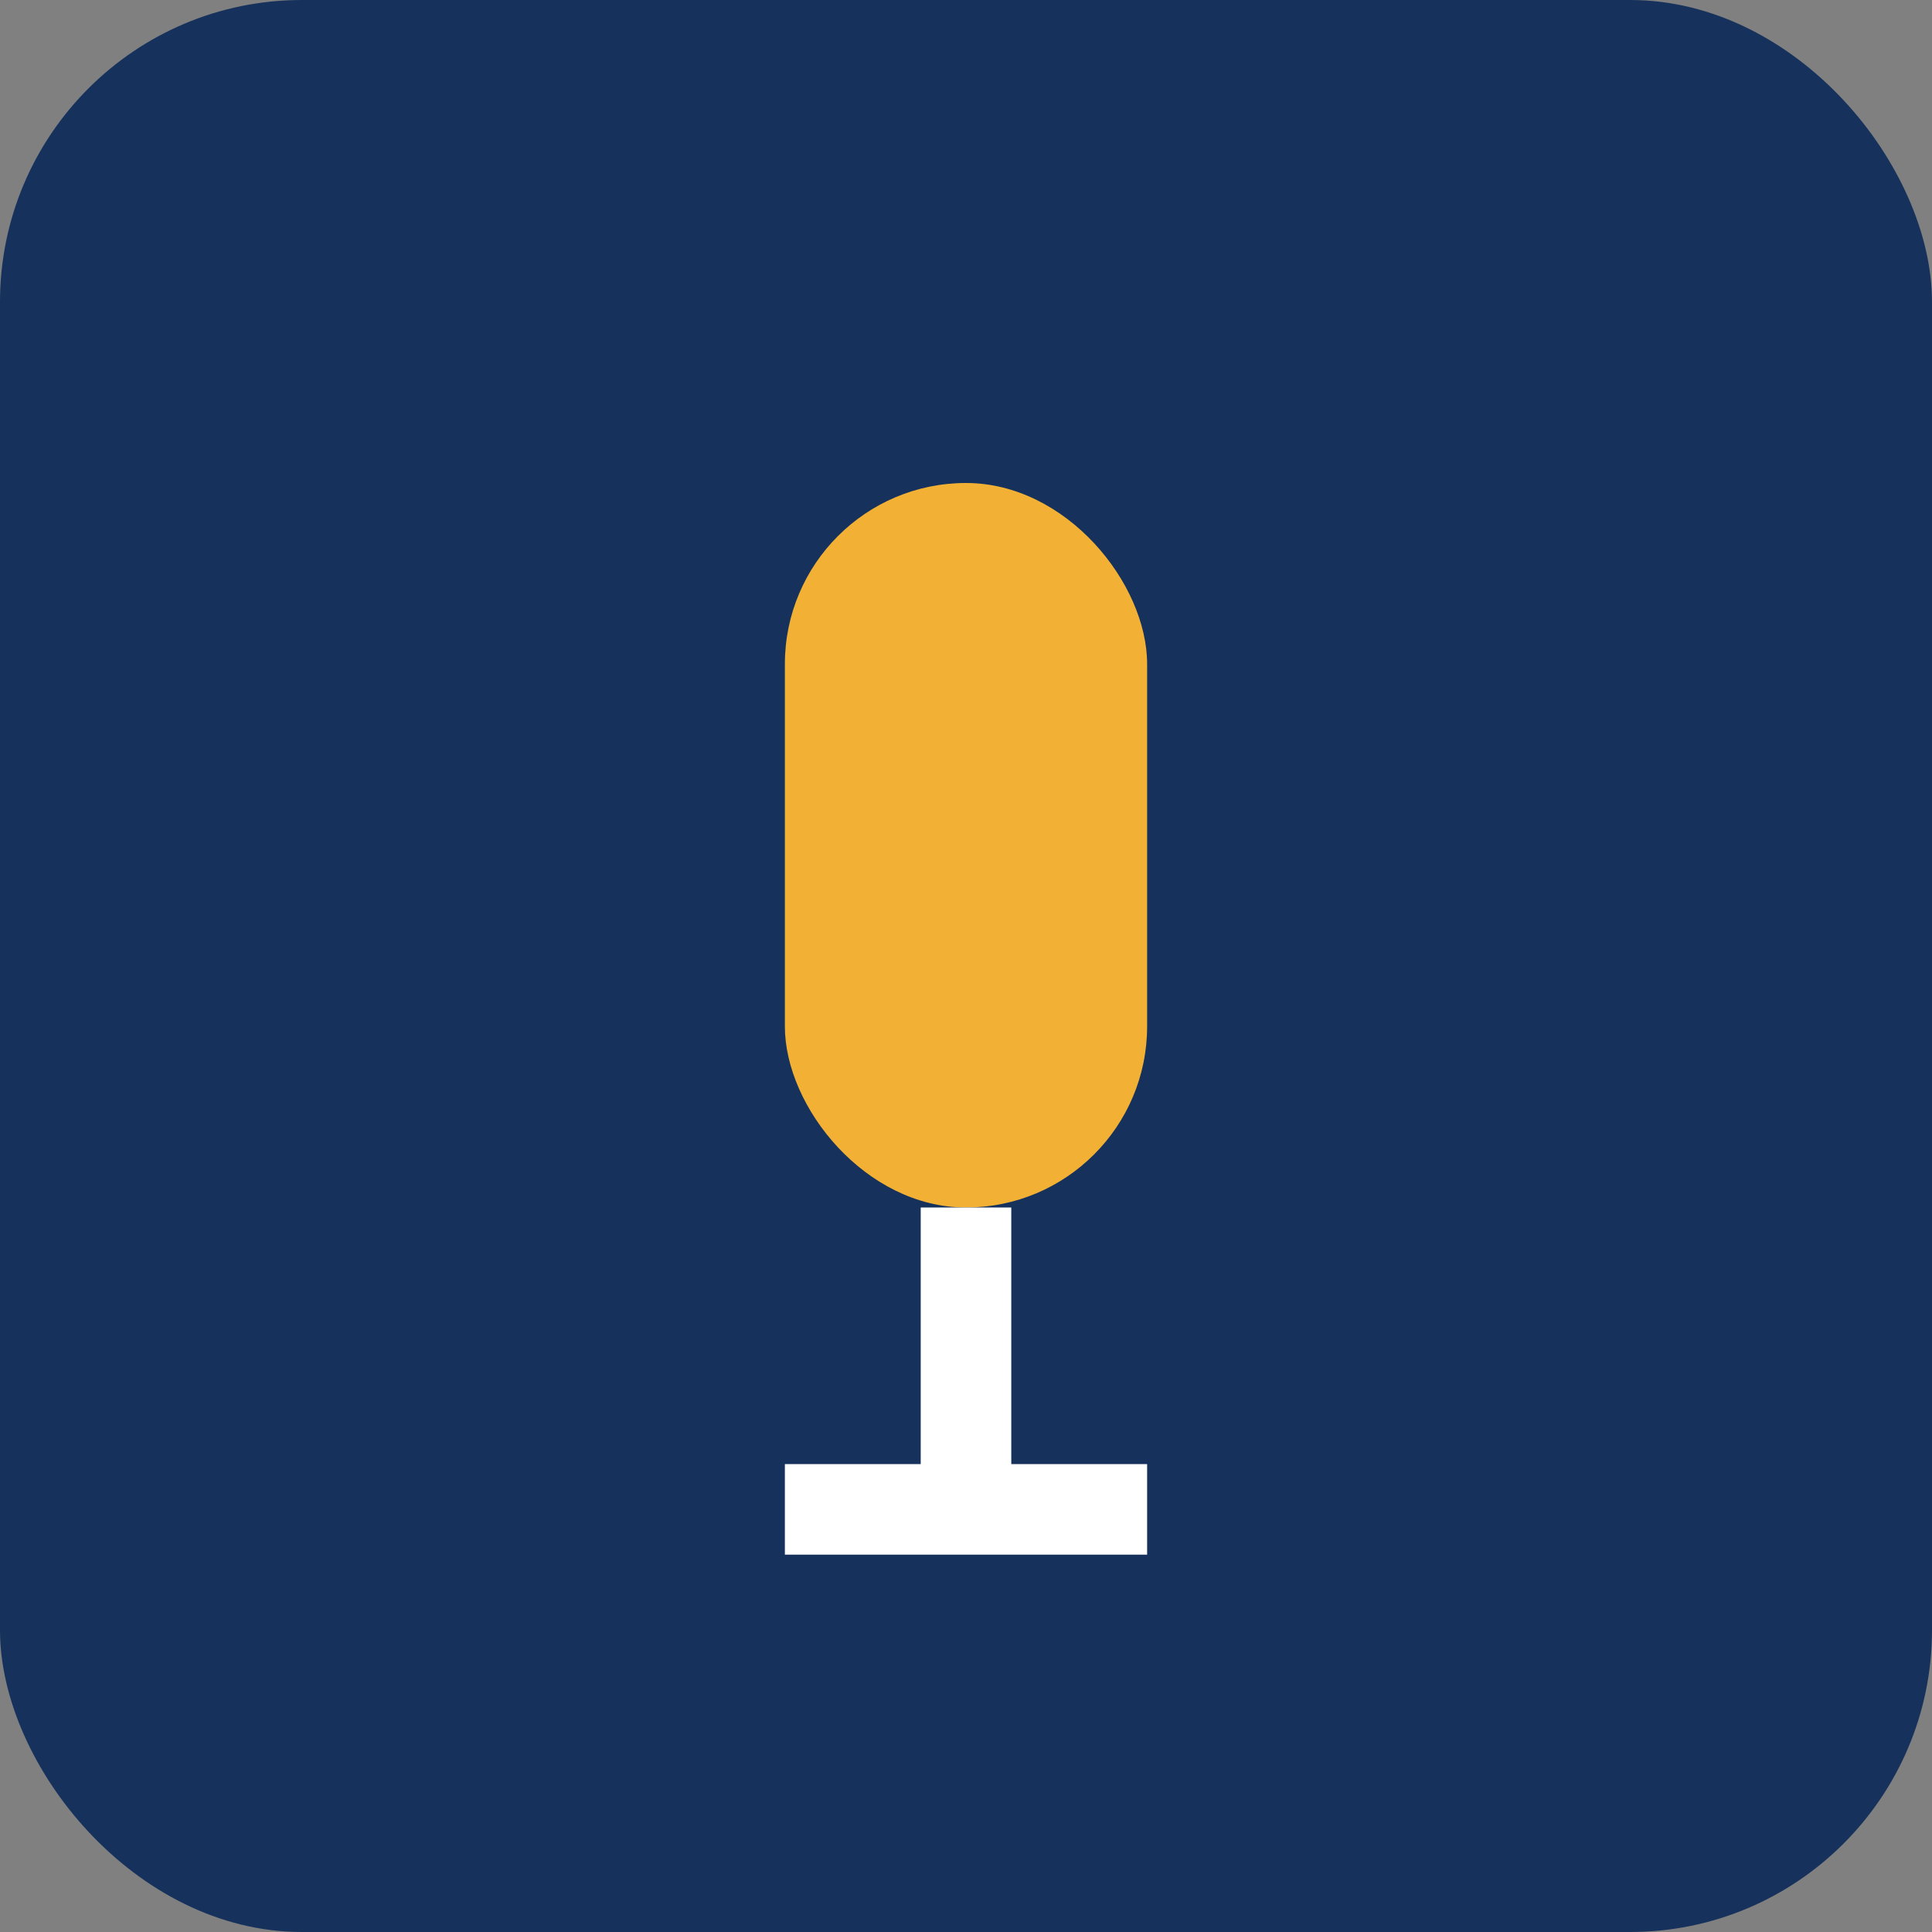
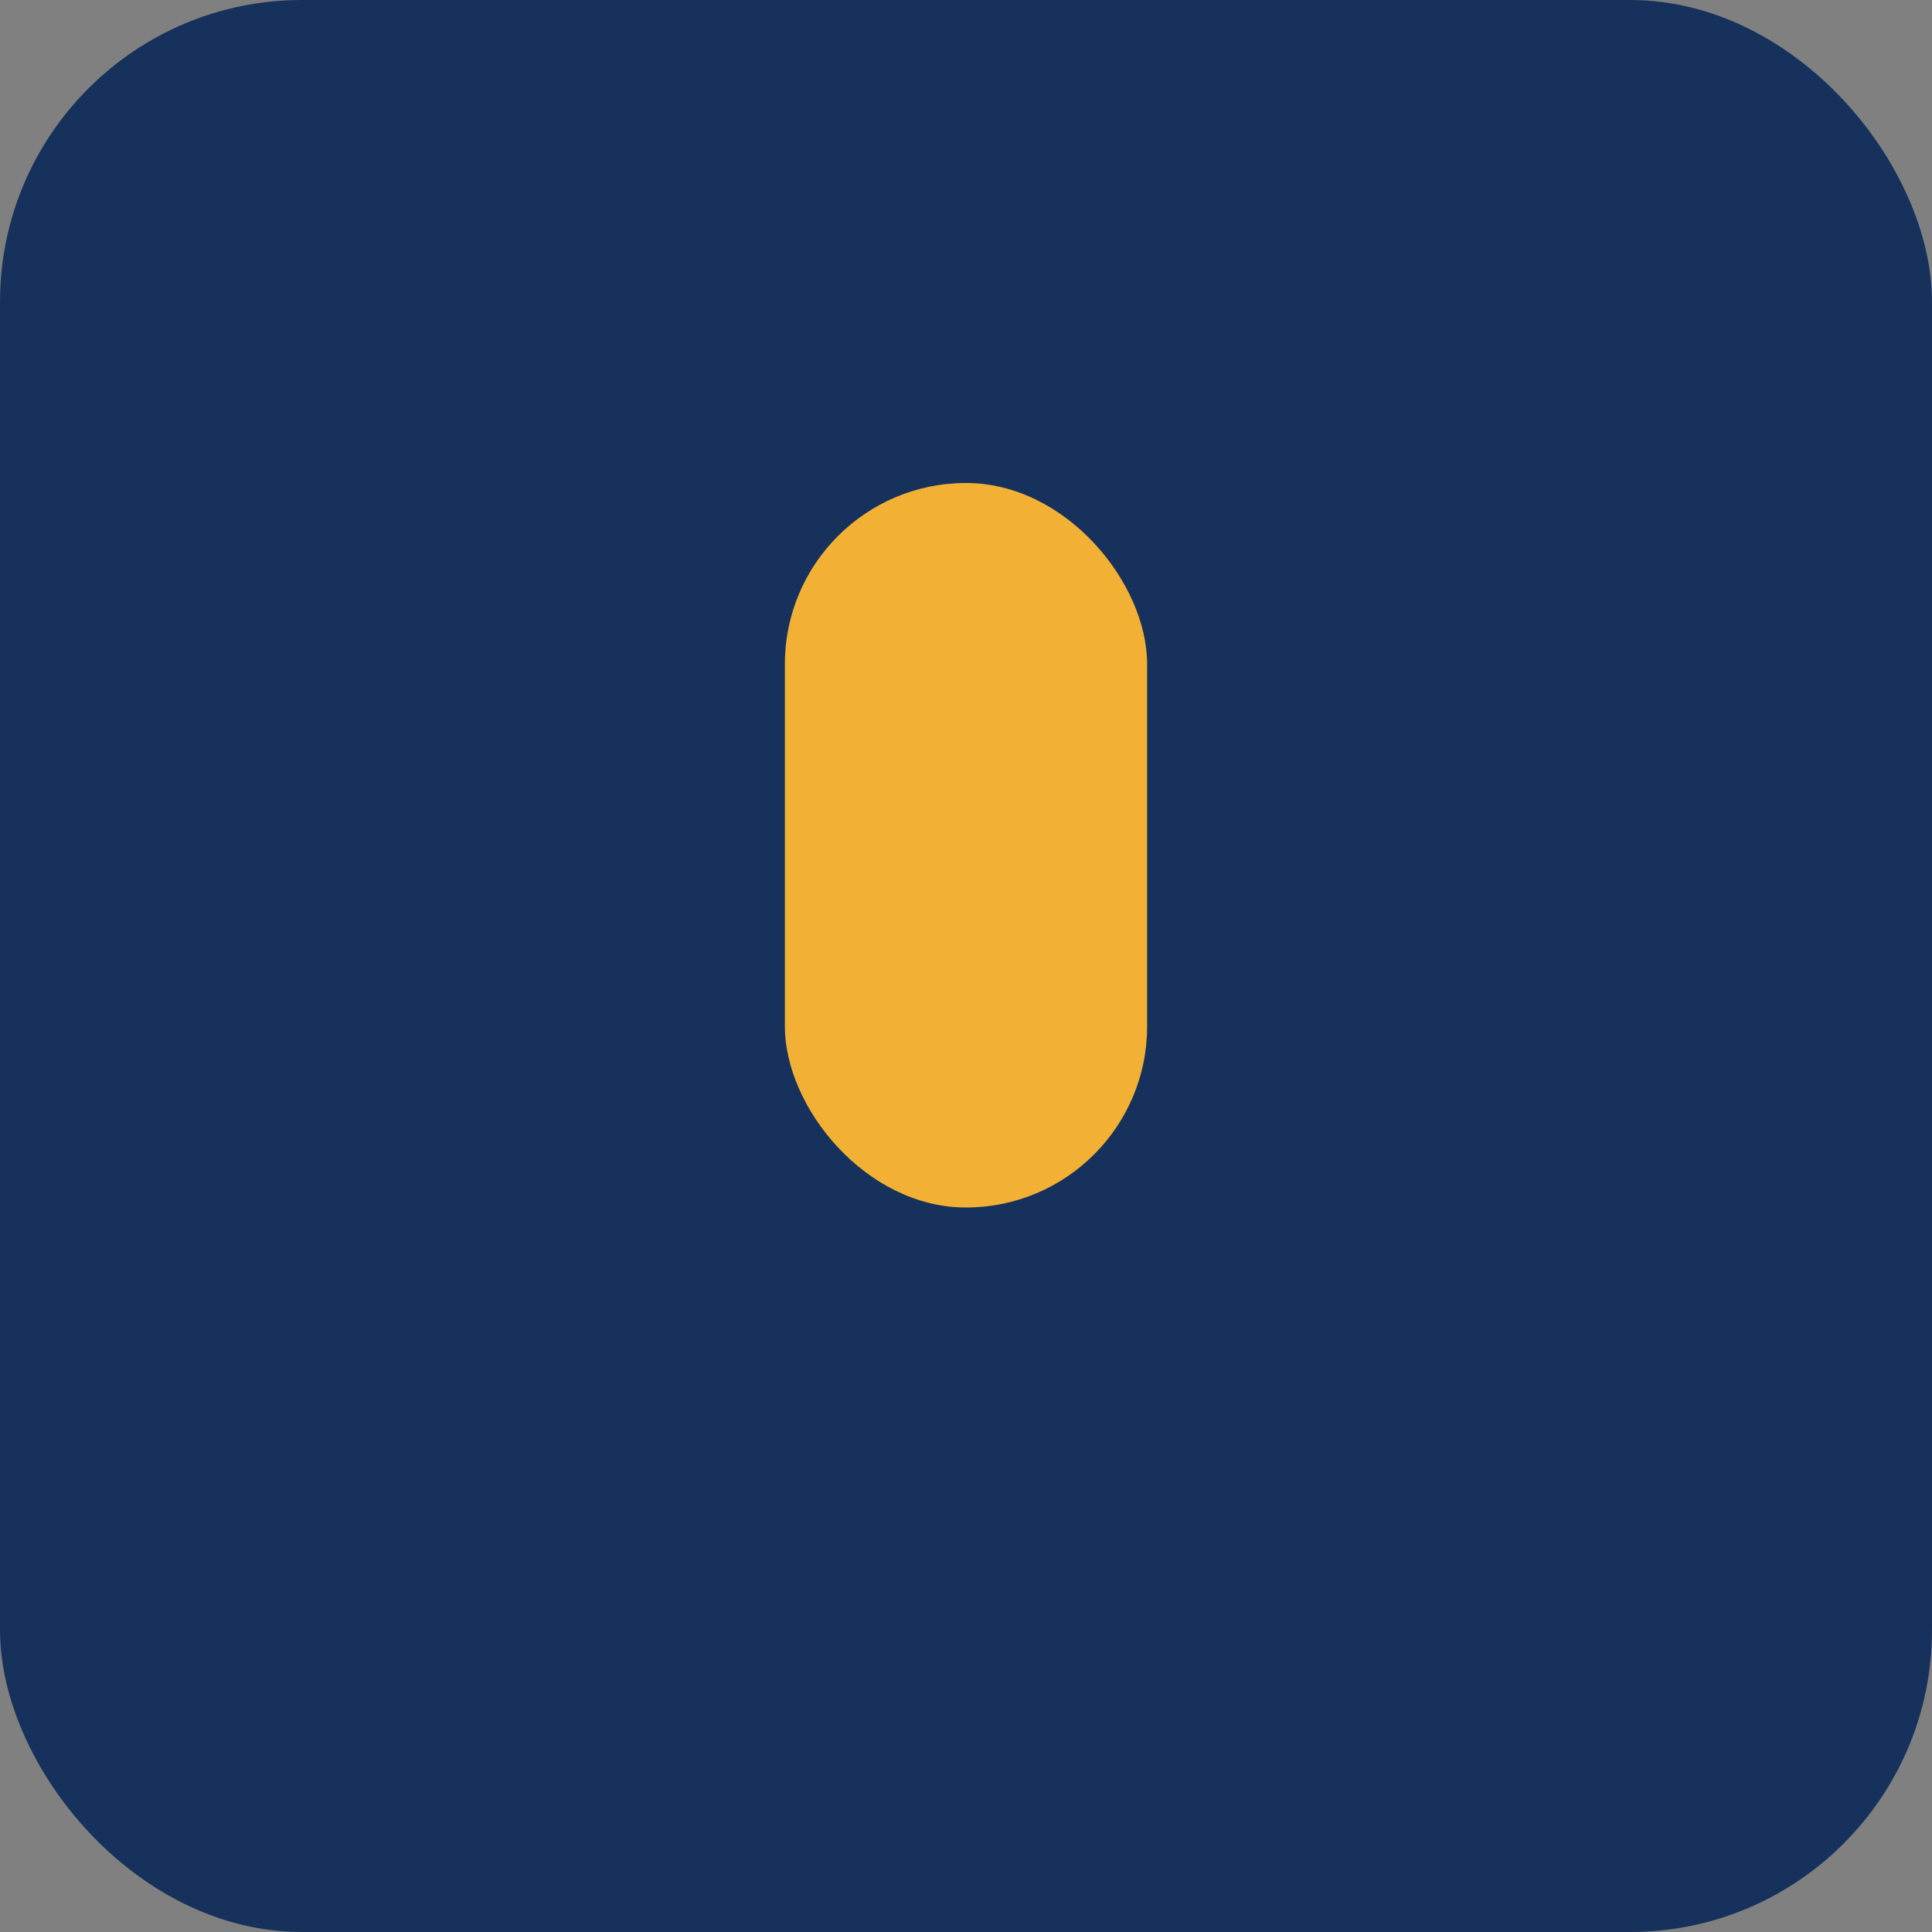
<svg xmlns="http://www.w3.org/2000/svg" width="32" height="32" viewBox="0 0 32 32">
  <rect x="0" y="0" width="32" height="32" fill="#808080" stroke="none" />
  <rect width="32" height="32" rx="5" fill="#16325C" />
  <rect x="13" y="8" width="6" height="12" rx="3" fill="#F2B134" />
-   <path d="M16 20v5M13 25h6" stroke="#fff" stroke-width="1.5" />
</svg>